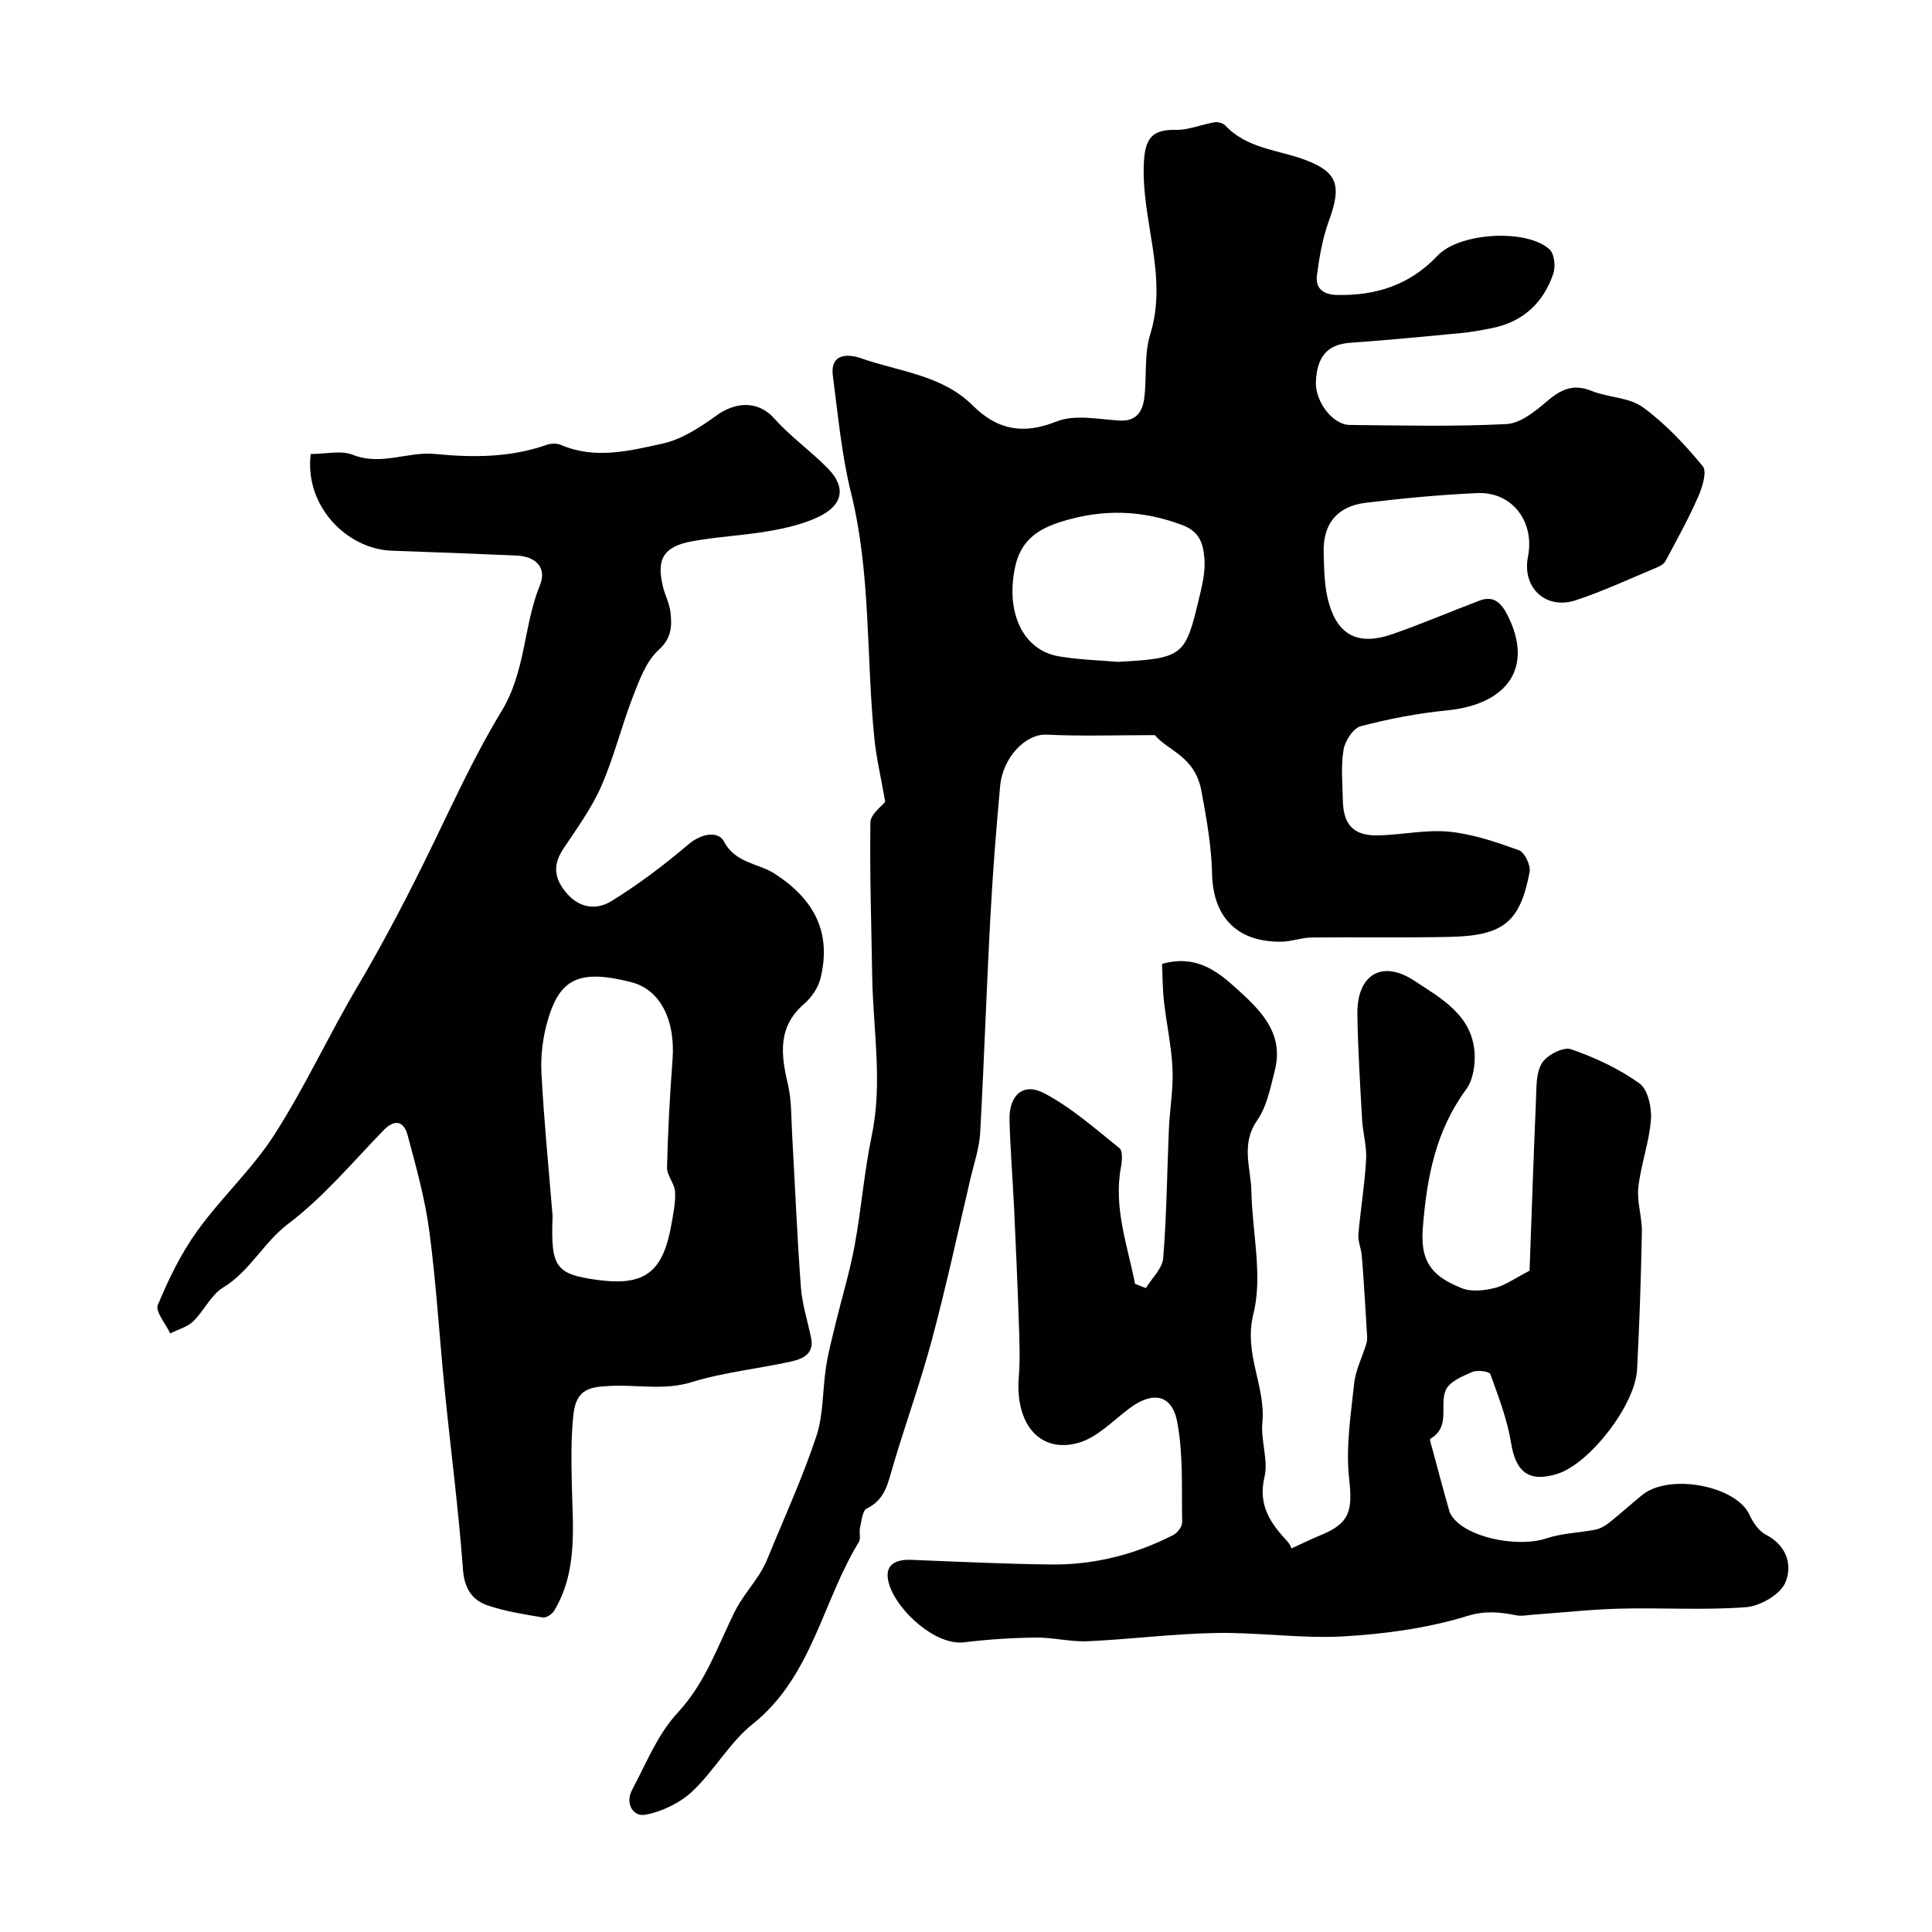
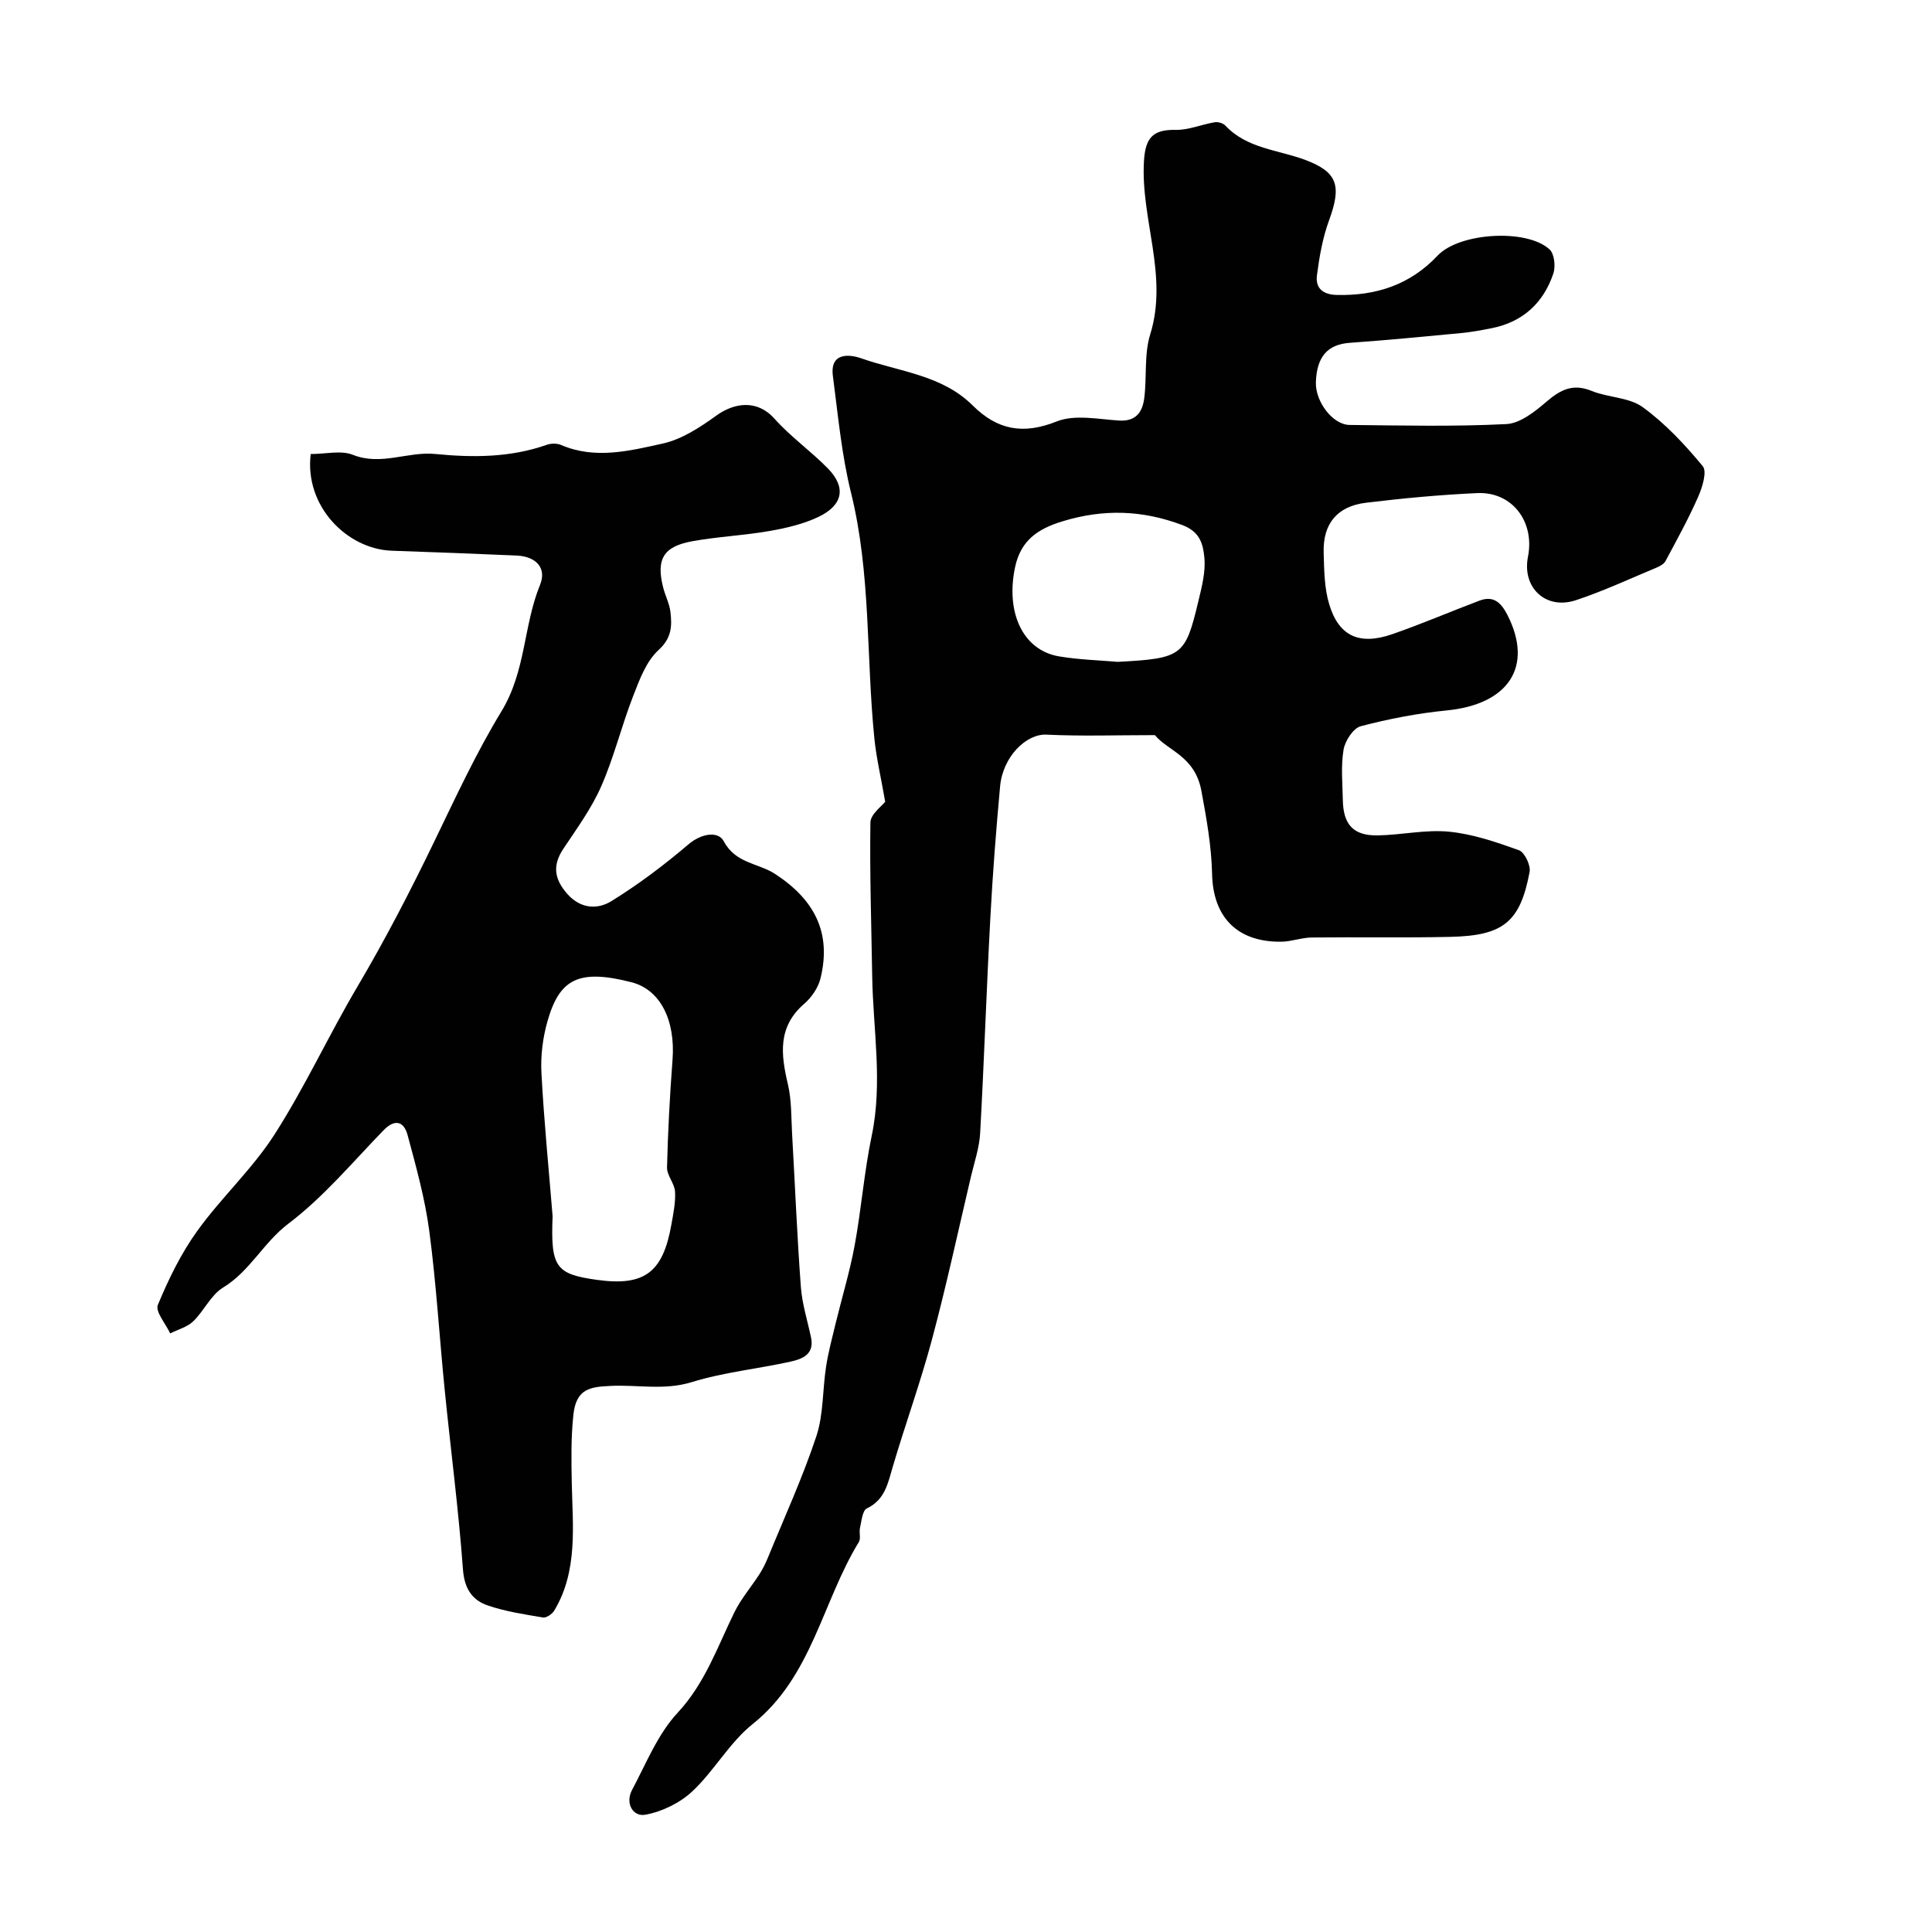
<svg xmlns="http://www.w3.org/2000/svg" enable-background="new 0 0 400 400" viewBox="0 0 400 400">
  <g fill="#010102">
    <path d="m183.27 165.99c-.88-5.07-1.82-9-2.23-12.99-1.73-16.98-.69-34.19-4.85-51-1.95-7.88-2.69-16.08-3.75-24.16-.65-4.97 3.51-4.48 5.85-3.66 7.88 2.77 16.74 3.44 23.09 9.76 5.09 5.07 10.42 6.1 17.39 3.32 3.75-1.5 8.6-.46 12.93-.19 3.54.22 4.84-1.82 5.2-4.61.57-4.4-.05-9.1 1.24-13.23 3.8-12.23-2.04-23.93-1.29-35.97.3-4.77 1.88-6.46 6.56-6.37 2.68.05 5.37-1.13 8.08-1.58.69-.12 1.74.19 2.21.69 4.5 4.8 10.94 5 16.57 7.12 6.64 2.51 7.54 5.29 4.9 12.49-1.33 3.62-2.01 7.54-2.51 11.39-.34 2.65 1.2 4 4.15 4.07 8.13.17 15.13-2.1 20.83-8.15 4.52-4.79 18.51-5.62 23.19-1.27.99.92 1.26 3.51.78 4.96-2.06 6.13-6.34 10.07-12.82 11.35-2.08.41-4.18.8-6.28 1-7.68.73-15.37 1.47-23.06 2.02-4.55.32-6.85 2.83-7.01 8.2-.11 3.98 3.48 8.76 6.97 8.8 10.83.11 21.68.37 32.48-.18 2.87-.15 5.92-2.6 8.32-4.66 2.88-2.46 5.44-3.78 9.28-2.22 3.44 1.41 7.76 1.31 10.61 3.37 4.67 3.39 8.74 7.76 12.44 12.23.92 1.12-.09 4.37-.95 6.33-2 4.55-4.42 8.93-6.77 13.32-.33.61-1.16 1.06-1.85 1.35-5.55 2.31-11.02 4.87-16.71 6.75-6.26 2.06-11.17-2.63-9.91-9.01 1.44-7.28-3.3-13.5-10.51-13.17-7.7.35-15.39 1.07-23.04 2-5.96.72-8.92 4.36-8.75 10.31.1 3.59.13 7.33 1.15 10.71 1.99 6.61 6.23 8.54 13.02 6.2 6.11-2.11 12.05-4.68 18.1-6.96 2.97-1.12 4.52.5 5.81 3.04 5.37 10.61.23 18.44-12.63 19.7-5.99.59-11.96 1.74-17.78 3.27-1.55.41-3.24 3.03-3.55 4.85-.57 3.4-.22 6.97-.15 10.47.1 5.07 2.2 7.35 7.19 7.28 4.94-.08 9.93-1.24 14.78-.77 4.92.48 9.79 2.15 14.49 3.84 1.17.42 2.46 3.12 2.21 4.49-1.96 10.38-5.42 13.21-16.45 13.45-9.55.21-19.11.02-28.66.13-2.09.02-4.18.84-6.27.87-9.1.13-14.16-5.04-14.36-14-.13-5.8-1.15-11.49-2.21-17.21-1.34-7.25-6.93-8.27-9.63-11.56-7.9 0-15.2.25-22.47-.1-4.15-.2-9.02 4.54-9.58 10.7-.83 9.06-1.54 18.15-2.02 27.24-.8 14.85-1.29 29.72-2.11 44.56-.17 3.05-1.21 6.05-1.92 9.06-2.64 11.23-5.07 22.51-8.05 33.65-2.37 8.86-5.51 17.52-8.11 26.32-1.02 3.44-1.59 6.86-5.39 8.68-.91.44-1.08 2.6-1.41 4.02-.22.95.22 2.2-.24 2.94-7.58 12.38-9.68 27.85-21.98 37.68-4.8 3.83-7.95 9.67-12.48 13.92-2.57 2.41-6.28 4.22-9.74 4.85-2.57.47-4.22-2.37-2.75-5.13 2.91-5.46 5.3-11.53 9.41-15.95 5.72-6.15 8.25-13.64 11.76-20.8 1.38-2.82 3.5-5.27 5.21-7.93.68-1.07 1.26-2.22 1.74-3.4 3.42-8.35 7.19-16.58 10.03-25.13 1.51-4.55 1.27-9.66 2.03-14.49.47-3.02 1.27-5.99 1.99-8.97 1.3-5.35 2.91-10.63 3.91-16.03 1.39-7.54 1.97-15.24 3.54-22.74 2.31-11.05.28-22 .1-32.99-.17-10.63-.53-21.25-.37-31.87.02-1.72 2.37-3.39 3.06-4.3zm48.15-28.96c13.36-.71 13.98-1.23 16.68-12.52.71-2.97 1.54-6.11 1.25-9.07-.26-2.63-.8-5.31-4.54-6.72-8.36-3.16-16.42-3.36-24.85-.78-5.01 1.53-8.61 3.87-9.8 9.49-1.98 9.34 1.58 17.21 9.13 18.47 4.2.7 8.5.81 12.13 1.13z" />
    <path d="m64.33 94c3.15 0 6.28-.81 8.71.16 5.86 2.34 11.38-.73 17.05-.17 7.81.77 15.57.76 23.12-1.9.88-.31 2.11-.33 2.96.04 7.07 3.03 14.19 1.21 21.05-.3 3.94-.87 7.71-3.35 11.06-5.77 3.72-2.69 8.47-3.42 12.07.63 3.33 3.74 7.53 6.69 11.05 10.29 3.81 3.89 3.18 7.57-1.91 10.02-3.15 1.51-6.72 2.33-10.19 2.94-5.31.93-10.73 1.16-16.03 2.13-5.94 1.09-7.44 3.72-5.98 9.52.43 1.73 1.32 3.39 1.52 5.13.33 2.88.28 5.36-2.46 7.86-2.56 2.33-3.96 6.17-5.28 9.57-2.39 6.15-3.95 12.64-6.6 18.66-2.01 4.58-5.05 8.73-7.84 12.93-2.29 3.44-1.87 6.26.8 9.31 2.78 3.16 6.3 3.29 9.17 1.51 5.6-3.46 10.91-7.47 15.93-11.74 2.68-2.28 6.17-2.83 7.33-.63 2.42 4.58 7.13 4.5 10.58 6.73 8.24 5.36 11.75 12.23 9.43 21.66-.47 1.93-1.85 3.93-3.37 5.25-5.53 4.78-4.83 10.49-3.37 16.67.78 3.33.67 6.88.87 10.34.6 10.54 1.03 21.09 1.81 31.61.26 3.53 1.38 7 2.11 10.49.72 3.44-1.8 4.43-4.2 4.96-6.82 1.51-13.86 2.2-20.49 4.25-5.72 1.77-11.27.5-16.88.79-4.1.21-7.06.51-7.64 6-.51 4.81-.42 9.35-.33 14.11.17 8.71 1.33 18.18-3.63 26.41-.43.72-1.64 1.54-2.34 1.42-3.83-.64-7.72-1.23-11.38-2.47-3.27-1.11-4.88-3.48-5.18-7.47-.91-12.42-2.54-24.79-3.78-37.19-1.1-10.95-1.74-21.96-3.19-32.87-.89-6.72-2.73-13.33-4.5-19.9-.74-2.73-2.55-3.45-4.96-.98-6.43 6.62-12.44 13.85-19.73 19.36-5.16 3.91-7.94 9.84-13.51 13.22-2.53 1.54-3.93 4.82-6.17 6.98-1.24 1.2-3.16 1.69-4.77 2.51-.93-2-3.13-4.52-2.56-5.9 2.21-5.33 4.8-10.66 8.17-15.33 4.97-6.91 11.41-12.82 15.98-19.95 6.31-9.84 11.23-20.57 17.19-30.65 5.79-9.8 10.97-19.83 15.93-30.09 4.37-9.04 8.67-18.34 13.86-26.86 5.1-8.38 4.54-17.74 8-26.2 1.43-3.51-.84-5.89-4.85-6.07-8.61-.37-17.23-.71-25.84-1-9.22-.32-18.12-9.17-16.79-20.02zm50.08 157.8c-.42 10.56.63 11.99 9.17 13.18 9.81 1.36 13.66-1.47 15.42-11.43.4-2.26.89-4.58.76-6.83-.1-1.7-1.7-3.37-1.66-5.02.18-7.43.58-14.86 1.14-22.28.62-8.17-2.51-14.53-8.51-16.06-11-2.82-14.91-.63-17.39 8.11-.97 3.42-1.43 7.15-1.24 10.69.52 9.89 1.51 19.76 2.31 29.64z" />
-     <path d="m237.24 266.68c1.25-2.06 3.42-4.05 3.59-6.2.72-8.9.79-17.85 1.18-26.78.18-4.12.93-8.25.75-12.34-.21-4.71-1.25-9.38-1.78-14.09-.29-2.6-.28-5.24-.39-7.7 6.75-1.94 11.19 1.29 15.02 4.74 4.99 4.5 10.35 9.33 8.33 17.3-.9 3.56-1.65 7.47-3.67 10.38-3.43 4.93-1.28 9.83-1.18 14.74.17 8.48 2.39 17.4.41 25.3-2.07 8.28 2.59 14.94 1.86 22.51-.36 3.72 1.27 7.76.43 11.29-1.39 5.89 1.32 9.61 4.82 13.38.43.46.65 1.1.8 1.37 2.07-.95 3.99-1.92 5.97-2.72 6.16-2.49 6.67-5.12 5.94-11.74-.71-6.47.35-13.18 1.05-19.74.31-2.83 1.74-5.52 2.55-8.31.23-.8.1-1.71.05-2.57-.13-2.52-.3-5.04-.46-7.56-.18-2.71-.33-5.43-.59-8.14-.14-1.42-.8-2.85-.68-4.23.44-5.16 1.31-10.29 1.6-15.46.16-2.74-.67-5.52-.83-8.3-.41-7.26-.87-14.53-.98-21.8-.12-8.21 5.06-11.38 11.77-6.97 5.52 3.63 11.91 7.07 12.49 14.82.19 2.53-.29 5.7-1.72 7.65-6.39 8.72-8.19 18.35-9.01 28.99-.58 7.5 2.82 10.07 8.07 12.2 1.97.8 4.65.5 6.82-.03s4.12-1.99 7.23-3.58c.42-11.39.81-23.38 1.33-35.37.11-2.6-.02-5.61 1.25-7.64 1.03-1.65 4.42-3.39 5.99-2.85 4.97 1.71 9.9 4.02 14.17 7.06 1.75 1.25 2.58 5.01 2.39 7.53-.36 4.7-2.09 9.29-2.61 13.99-.33 3.02.79 6.18.73 9.27-.18 9.49-.49 18.99-.99 28.47-.38 7.35-9.81 19.46-16.46 21.58-5.88 1.87-8.65-.33-9.62-6.34-.79-4.88-2.61-9.61-4.3-14.29-.21-.57-2.69-.9-3.74-.45-2.04.88-4.71 2-5.48 3.74-1.39 3.15 1.08 7.62-3.2 10.09-.21.12.25 1.49.46 2.27 1.14 4.24 2.26 8.48 3.47 12.69.21.74.76 1.46 1.32 2.02 3.88 3.88 13.48 5.43 18.75 3.65 3.22-1.09 6.77-1.14 10.15-1.81 1.02-.2 2.05-.78 2.87-1.44 2.32-1.84 4.5-3.84 6.8-5.71 5.65-4.61 19.51-1.94 22.26 4.08.72 1.58 1.91 3.35 3.37 4.1 4.42 2.26 5.57 6.46 4.02 9.98-1.09 2.47-5.2 4.81-8.12 5.04-8.64.66-17.37.08-26.06.3-6.09.16-12.17.84-18.25 1.27-1.07.08-2.18.32-3.2.12-3.41-.66-6.32-1.04-10.17.13-8.2 2.51-16.95 3.72-25.55 4.22-8.75.51-17.59-.85-26.38-.7-8.9.15-17.77 1.31-26.67 1.71-3.58.16-7.19-.8-10.78-.76-4.94.06-9.89.38-14.79.98-5.92.73-13.68-6.39-15.47-11.74-1.25-3.74.45-5.5 4.56-5.33 9.62.39 19.25.85 28.87.96 8.9.1 17.38-2.04 25.31-6.1.86-.44 1.85-1.74 1.84-2.62-.13-6.92.25-13.96-1-20.7-1.09-5.89-5.12-6.53-10.03-2.82-3.36 2.54-6.58 5.95-10.41 7.04-8.01 2.29-13.15-3.89-12.38-13.57.3-3.83.13-7.72 0-11.57-.26-7.8-.61-15.59-.97-23.39-.29-6.1-.79-12.19-.95-18.3-.13-5.08 2.79-7.81 7.09-5.58 5.67 2.95 10.61 7.36 15.66 11.4.71.57.57 2.62.33 3.89-1.59 8.45 1.35 16.22 2.9 24.2.77.33 1.51.61 2.25.89z" />
  </g>
</svg>